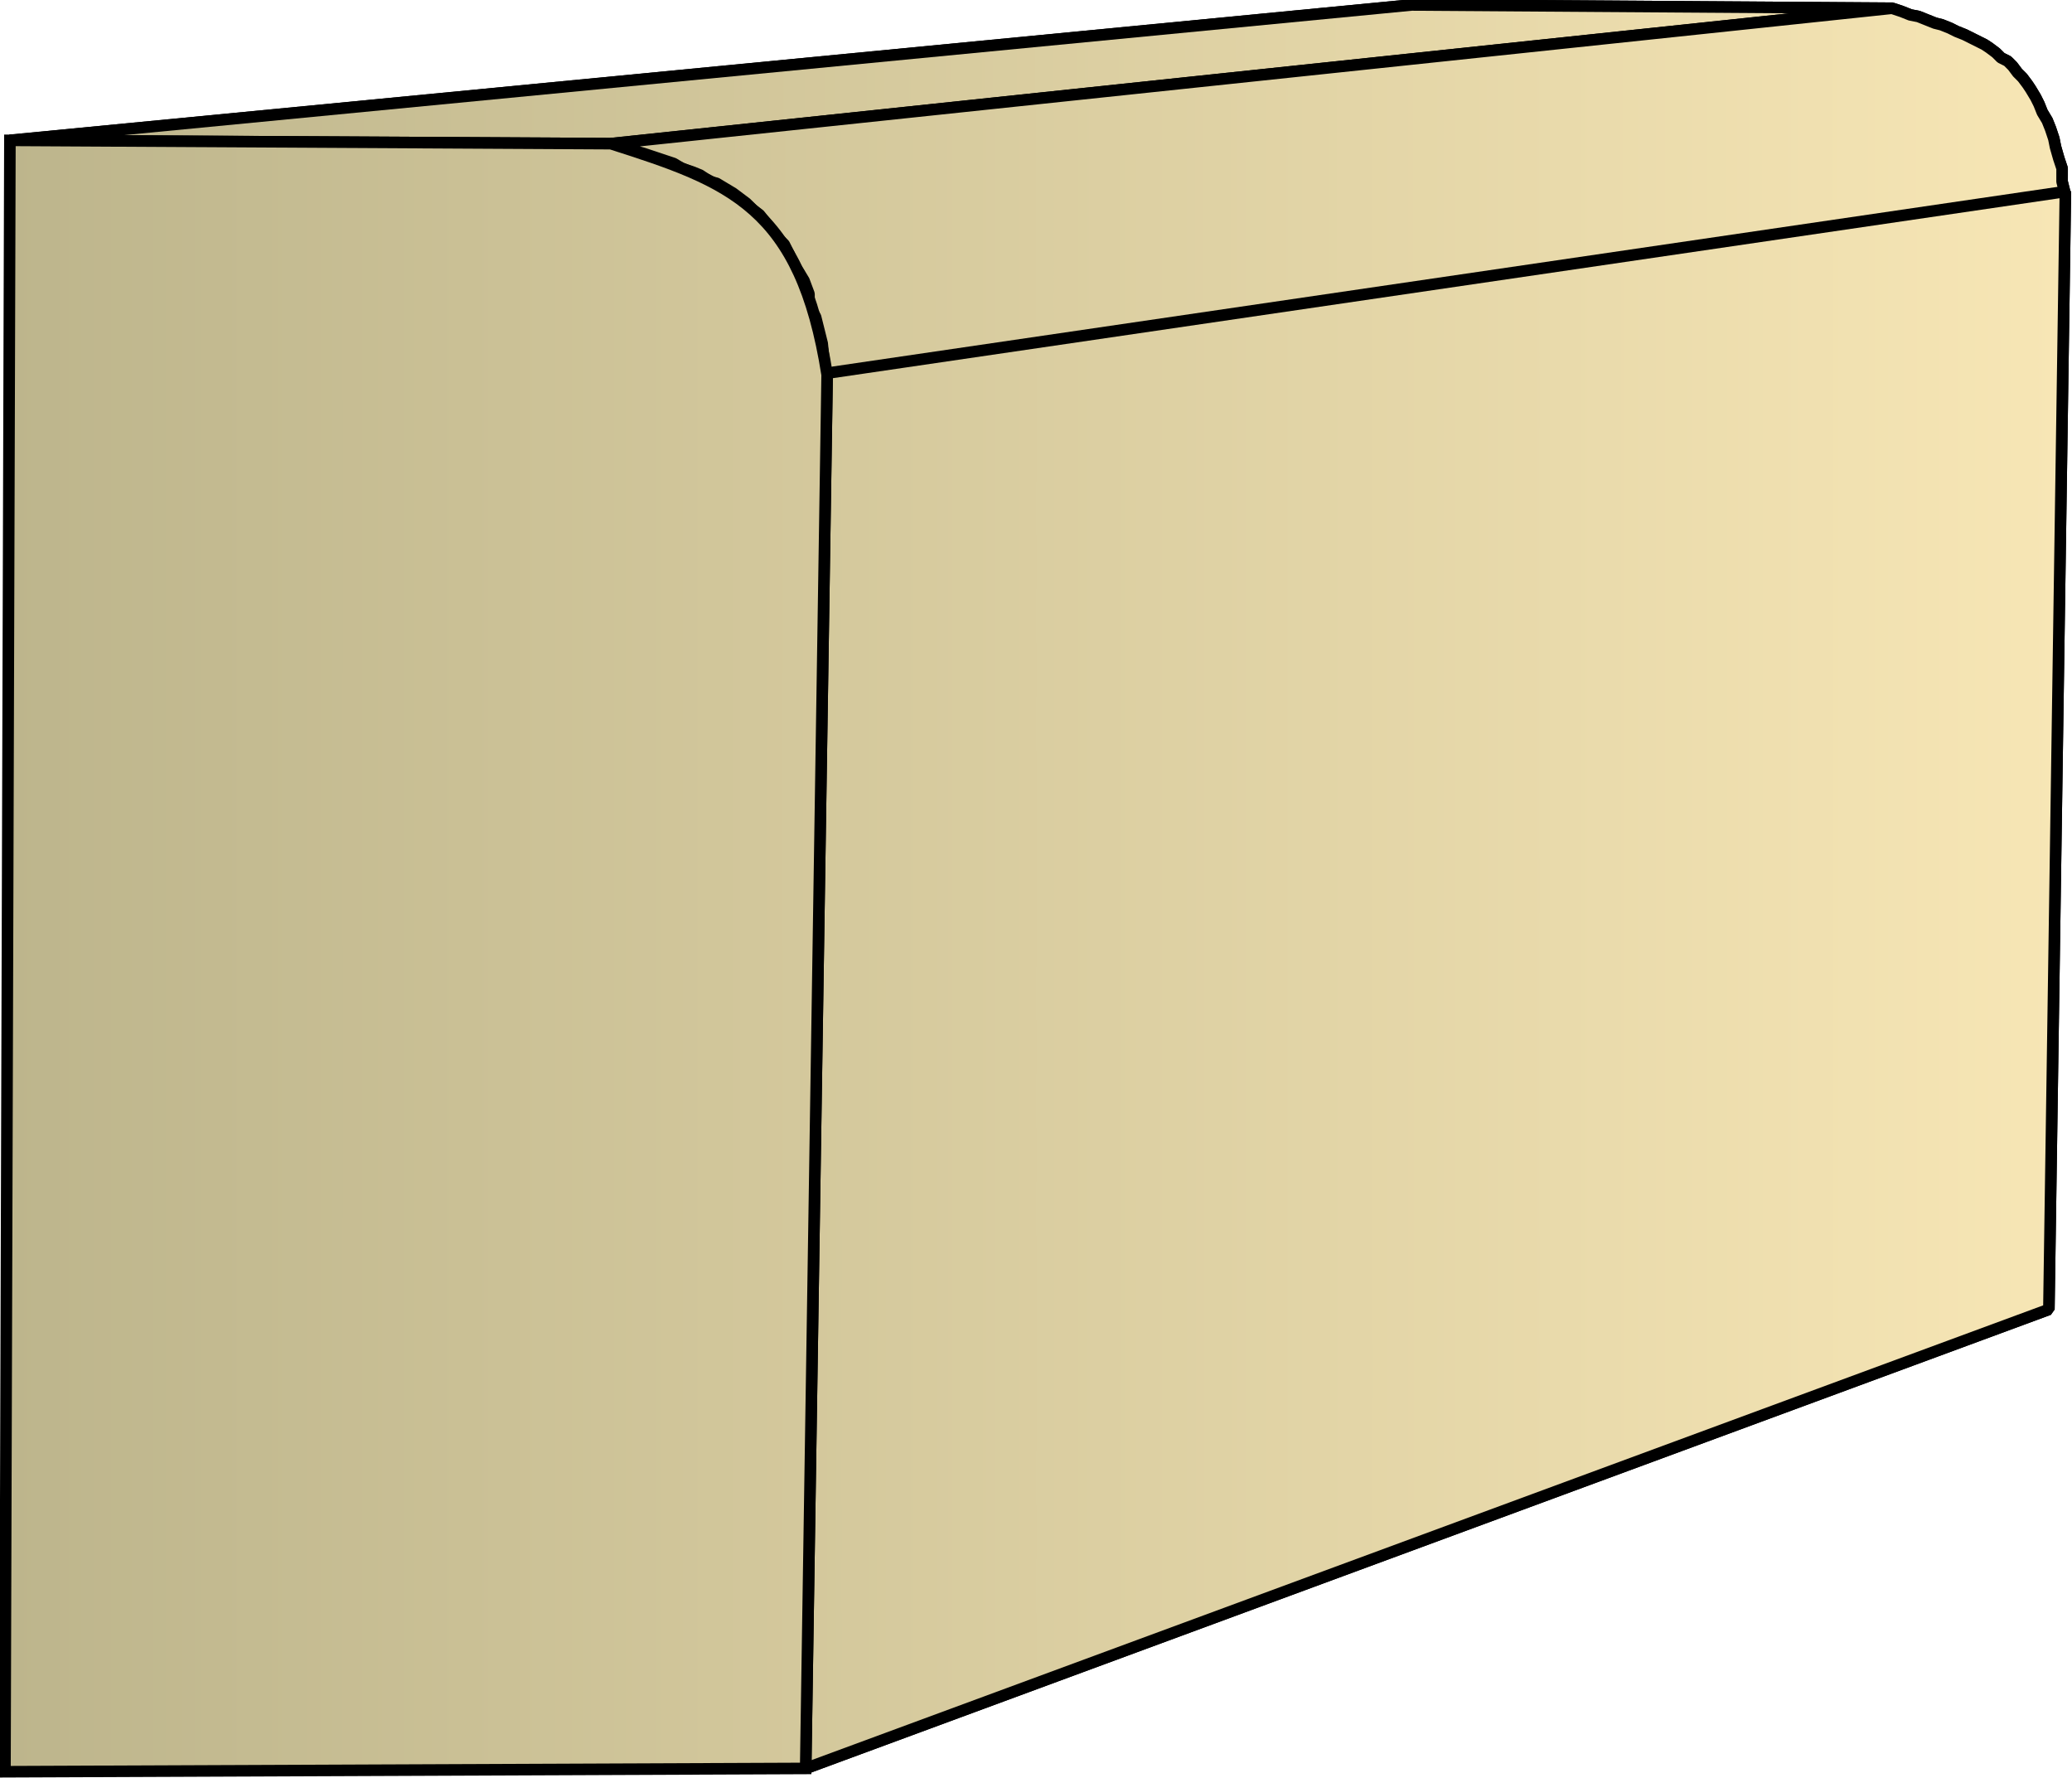
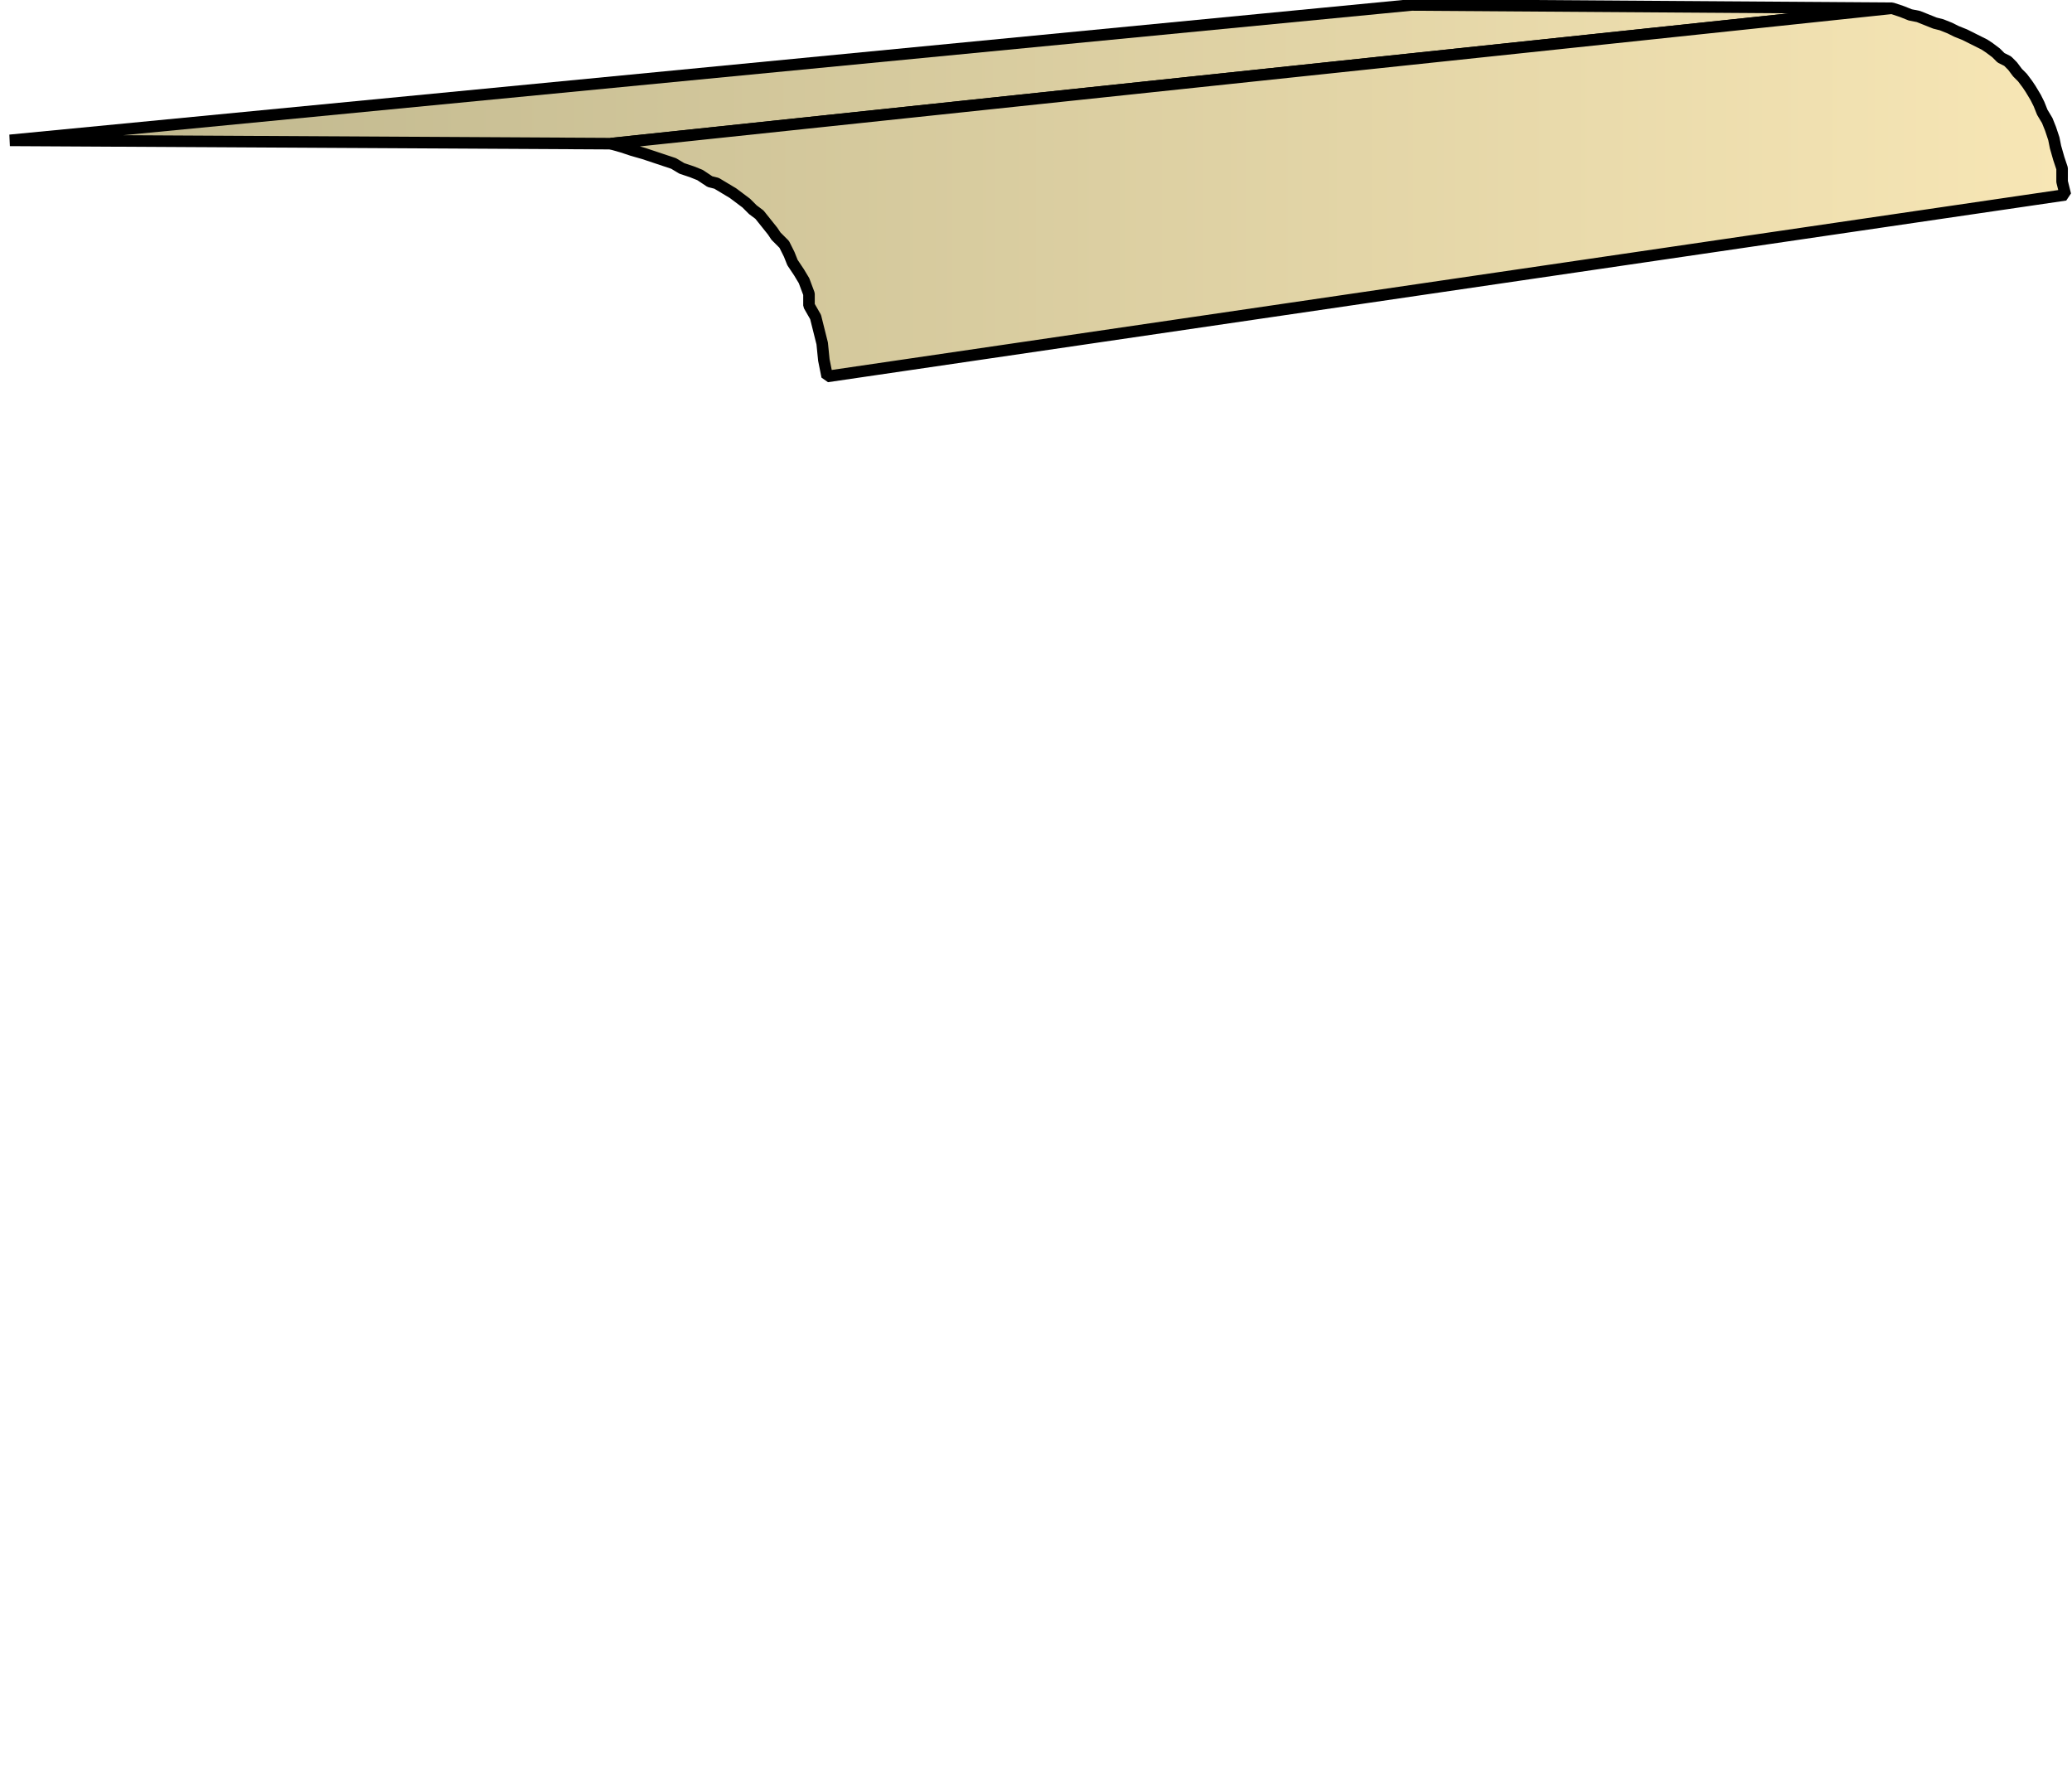
<svg xmlns="http://www.w3.org/2000/svg" xmlns:xlink="http://www.w3.org/1999/xlink" xml:space="preserve" style="shape-rendering:geometricPrecision;text-rendering:geometricPrecision;image-rendering:optimizeQuality;fill-rule:evenodd;clip-rule:evenodd" viewBox="0 0 1.255 1.077">
  <defs>
    <linearGradient id="id0" x1=".003" x2="1.251" y1=".538" y2=".538" gradientUnits="userSpaceOnUse">
      <stop offset="0" style="stop-color:#bdb58c" />
      <stop offset="1" style="stop-color:#f7e6b5" />
    </linearGradient>
    <linearGradient xlink:href="#id0" id="id1" x1=".003" x2="1.251" y1=".538" y2=".538" gradientUnits="userSpaceOnUse" />
    <style>.str0{stroke:#000;stroke-width:.007;stroke-linejoin:bevel}.fil0{fill:url(#id0)}</style>
  </defs>
  <g id="Layer_x0020_1">
    <g id="_291090752">
-       <path id="_291095504" d="M.006.085.855.003l.291.002L.37.087z" class="fil0 str0" />
-       <path id="_291092600" d="m.37.087.776-.082.006.002.005.002.005.001.005.002.005.002.004.001.005.002.004.002.005.002.004.002.004.002.004.002.003.002.004.003.003.003.004.002.003.003.003.004.003.003.003.004.002.003.003.005.002.004.002.005.003.005.002.005.002.006.001.005.002.007.002.006V.11l.002.008-.75.11-.002-.01-.001-.01L.496.2.494.192.49.185V.178L.487.17.484.165.48.159.478.154.475.148.47.143.468.14.464.135.46.13.456.127.452.123.448.12.444.117.439.114.434.111.43.11.424.106.419.104.413.102.408.099.402.097.396.095.39.093.383.091.377.089z" class="fil0 str0" />
-       <path id="_291102728" d="m.501.226.75-.11-.01.677-.753.278z" class="fil0 str0" />
      <path d="M.006.085.855.003l.291.002L.37.087z" class="fil0 str0" />
      <path d="m.37.087.776-.082.006.002.005.002.005.001.005.002.005.002.004.001.005.002.004.002.005.002.004.002.004.002.004.002.003.002.004.003.003.003.004.002.003.003.003.004.003.003.003.004.002.003.003.005.002.004.002.005.003.005.002.005.002.006.001.005.002.007.002.006V.11l.002.008-.75.11-.002-.01-.001-.01L.496.2.494.192.49.185V.178L.487.17.484.165.48.159.478.154.475.148.47.143.468.14.464.135.46.13.456.127.452.123.448.12.444.117.439.114.434.111.43.11.424.106.419.104.413.102.408.099.402.097.396.095.39.093.383.091.377.089z" class="fil0 str0" />
-       <path d="m.501.226.75-.11-.01.677-.753.278z" class="fil0 str0" />
    </g>
-     <path d="M.003 1.073.006.085.37.087c.072.023.115.038.131.14l-.013.844z" style="stroke:#000;stroke-width:.007;fill:url(#id1);fill-rule:nonzero" />
  </g>
</svg>